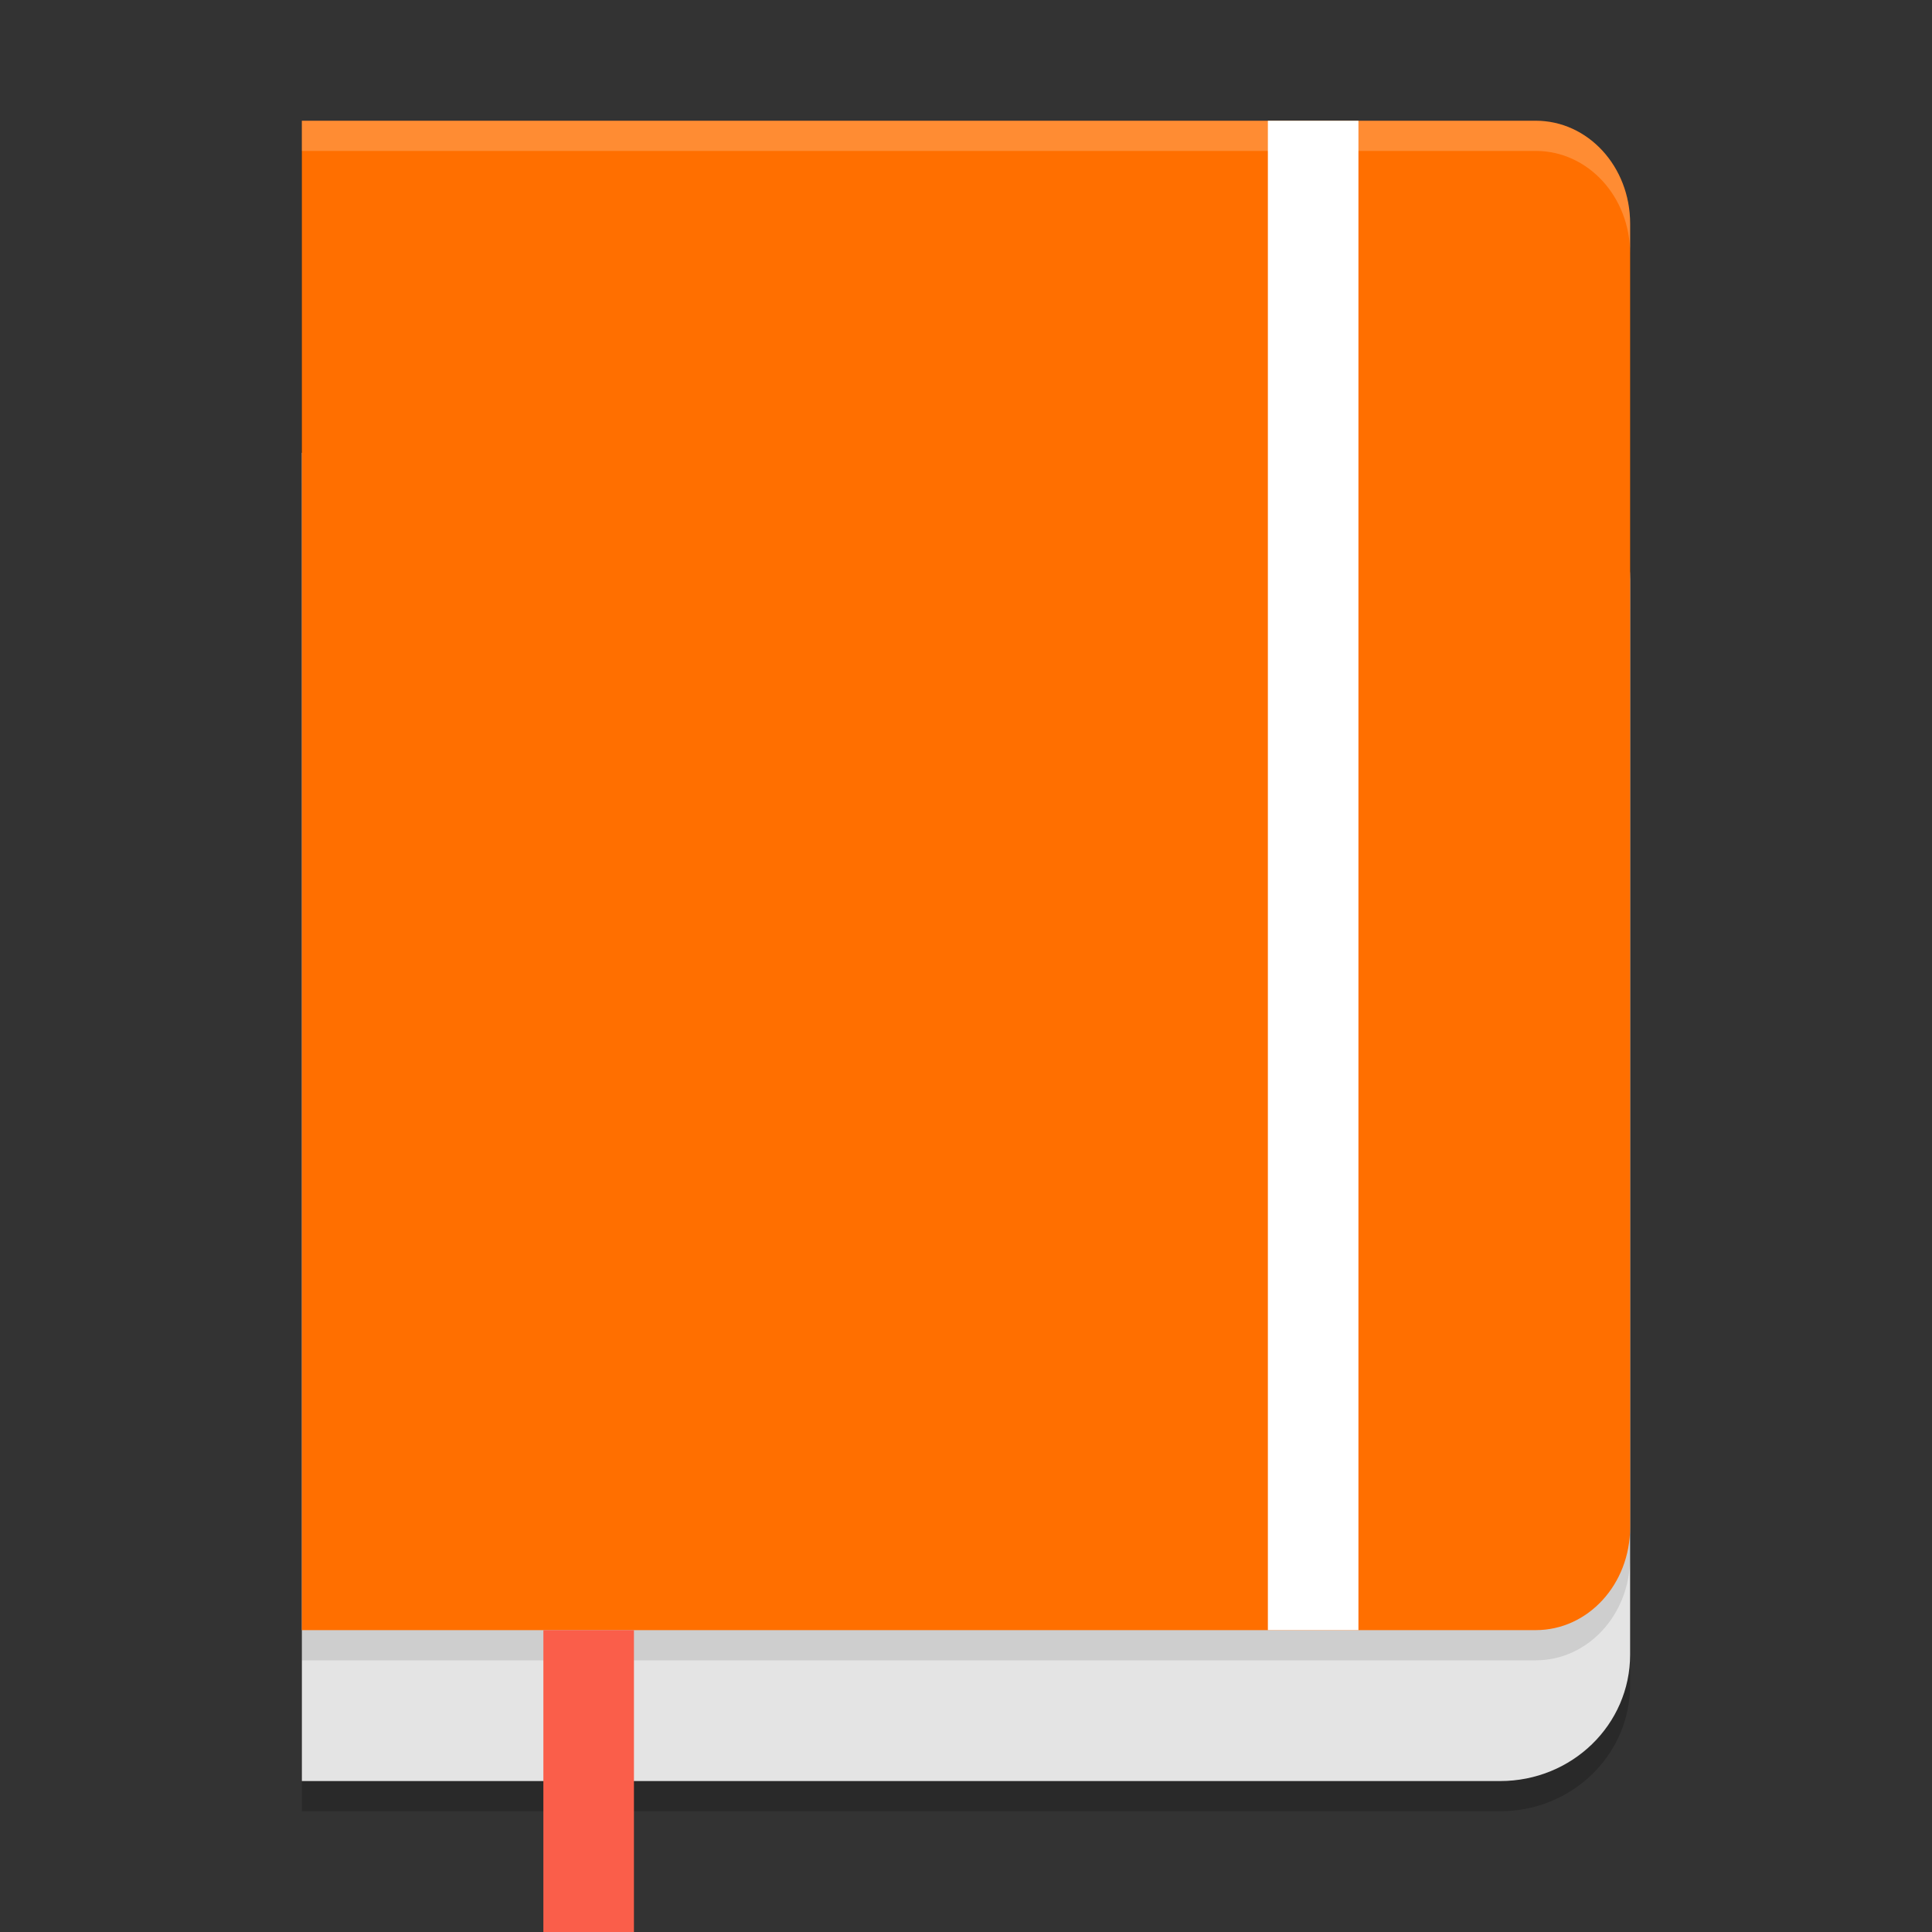
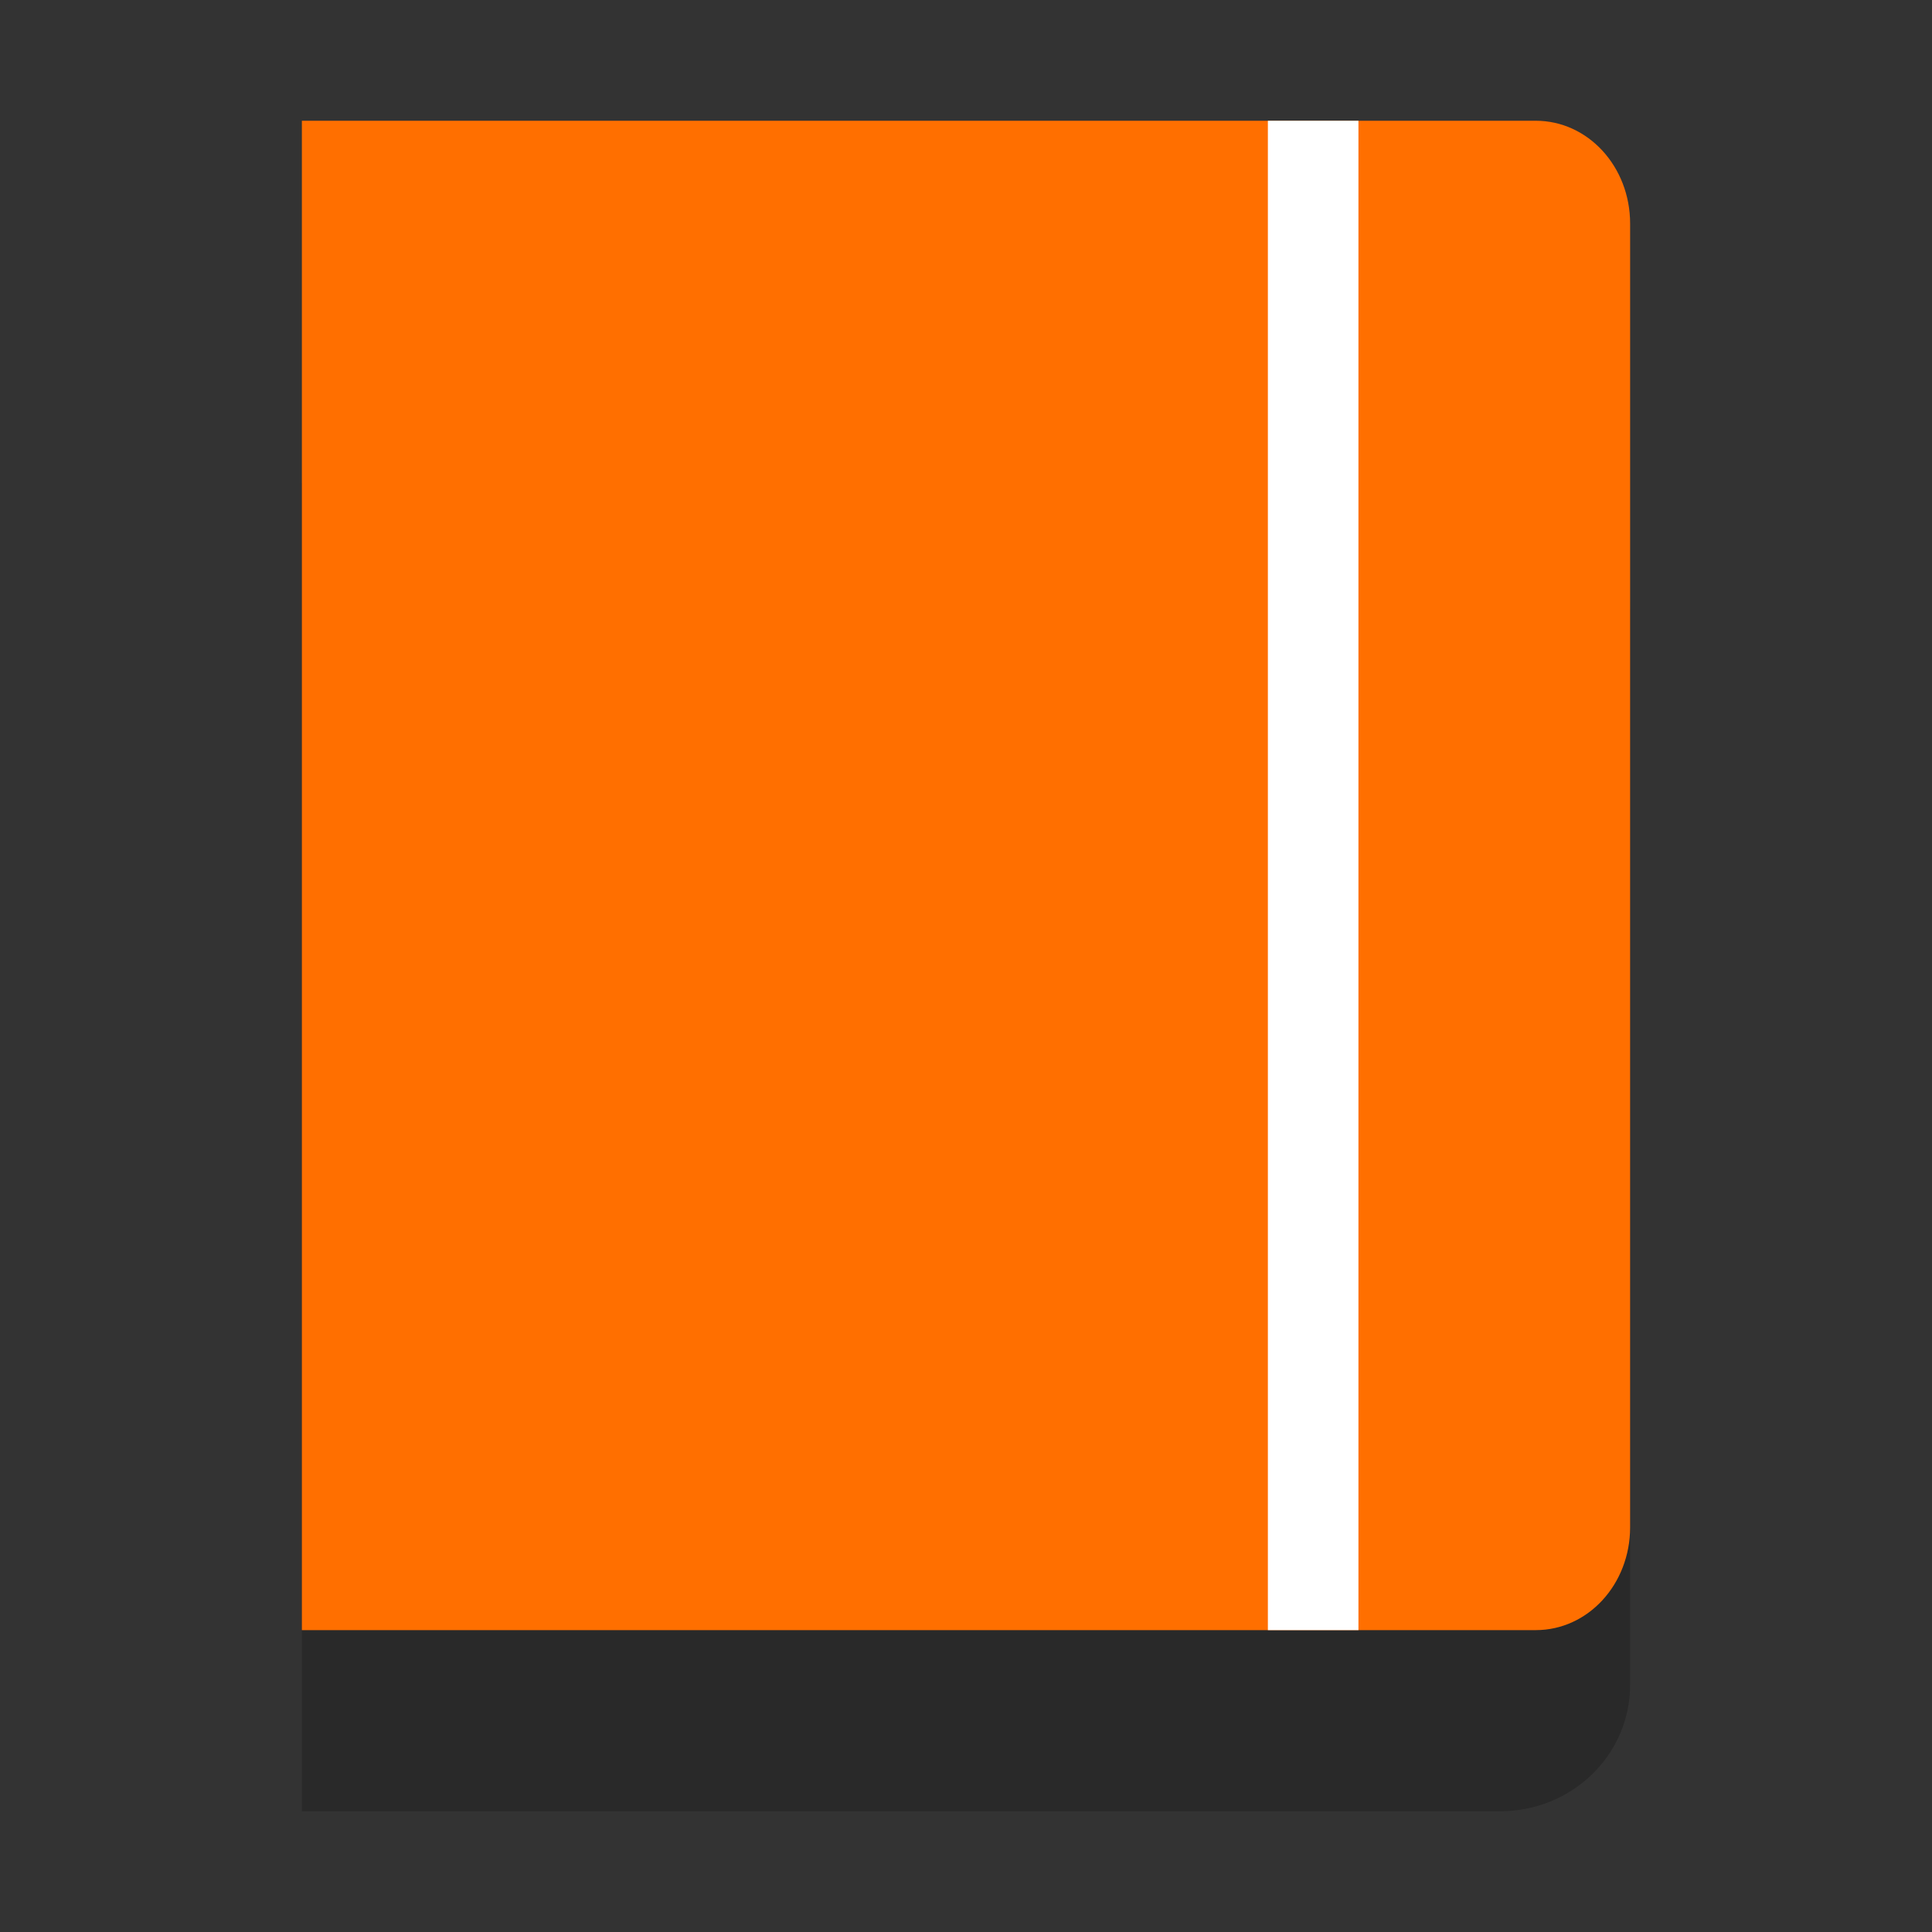
<svg xmlns="http://www.w3.org/2000/svg" width="64" height="64" version="1.1">
  <rect width="100%" height="100%" fill="#333333" stroke="none" />
  <path style="opacity:0.2" d="M 10,16 V 60 H 49.691 C 52.079,60 54,58.131 54,55.809 V 20.191 C 54,17.869 52.079,16 49.691,16 Z" />
-   <path style="fill:#e4e4e4" d="M 10,15 V 59 H 49.691 C 52.079,59 54,57.131 54,54.809 V 19.191 C 54,16.869 52.079,15 49.691,15 Z" />
-   <path style="opacity:0.1" d="M 10,5 V 55 H 29 50.875 C 52.606,55 54,53.481 54,51.592 V 30 8.408 C 54,6.519 52.606,5 50.875,5 H 29 Z" />
  <path style="fill:#ff6f00" d="M 10 4 L 10 54 L 29 54 L 50.875 54 C 52.606 54 54 52.481 54 50.592 L 54 29 L 54 7.408 C 54 5.519 52.606 4 50.875 4 L 29 4 L 10 4 z" />
  <rect style="fill:#ffffff" width="3" height="50" x="42" y="4" />
-   <path style="fill:#ffffff;opacity:0.2" d="M 10 4 L 10 5 L 29 5 L 50.875 5 C 52.606 5 54 6.519 54 8.408 L 54 7.408 C 54 5.519 52.606 4 50.875 4 L 29 4 L 10 4 z" />
-   <rect style="fill:#fa5e4a" width="3" height="10" x="18" y="54" />
</svg>